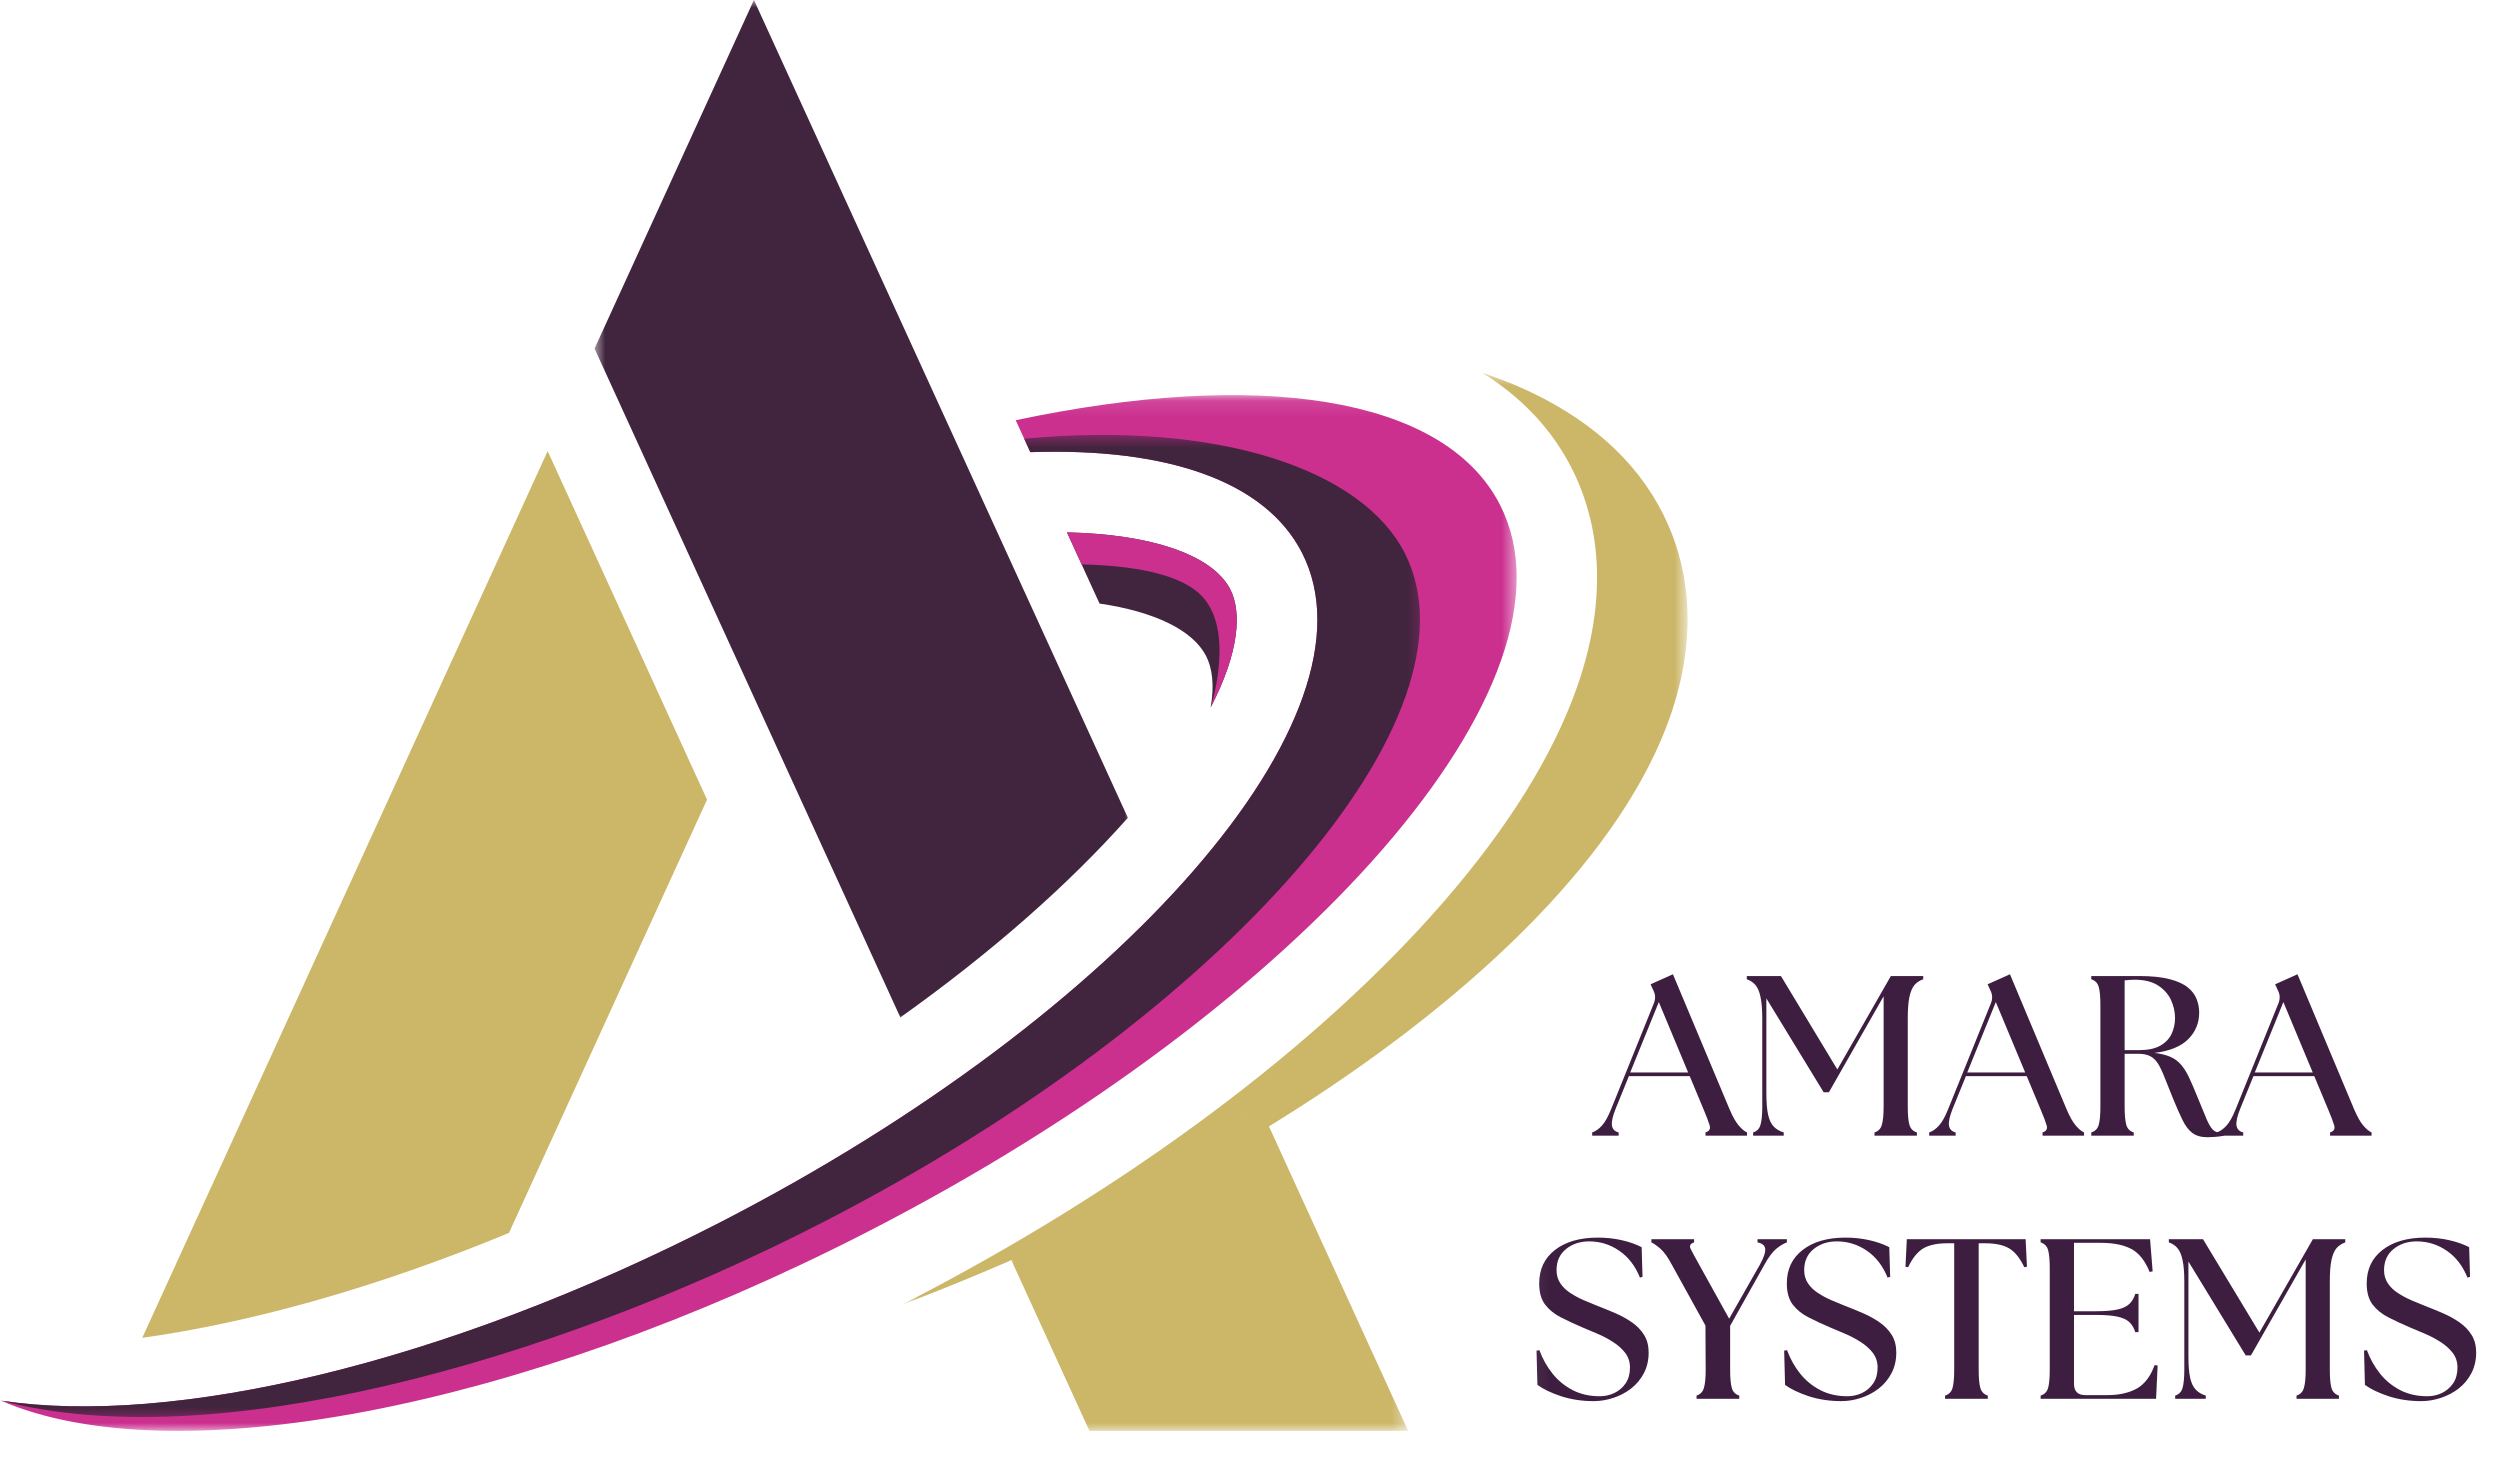
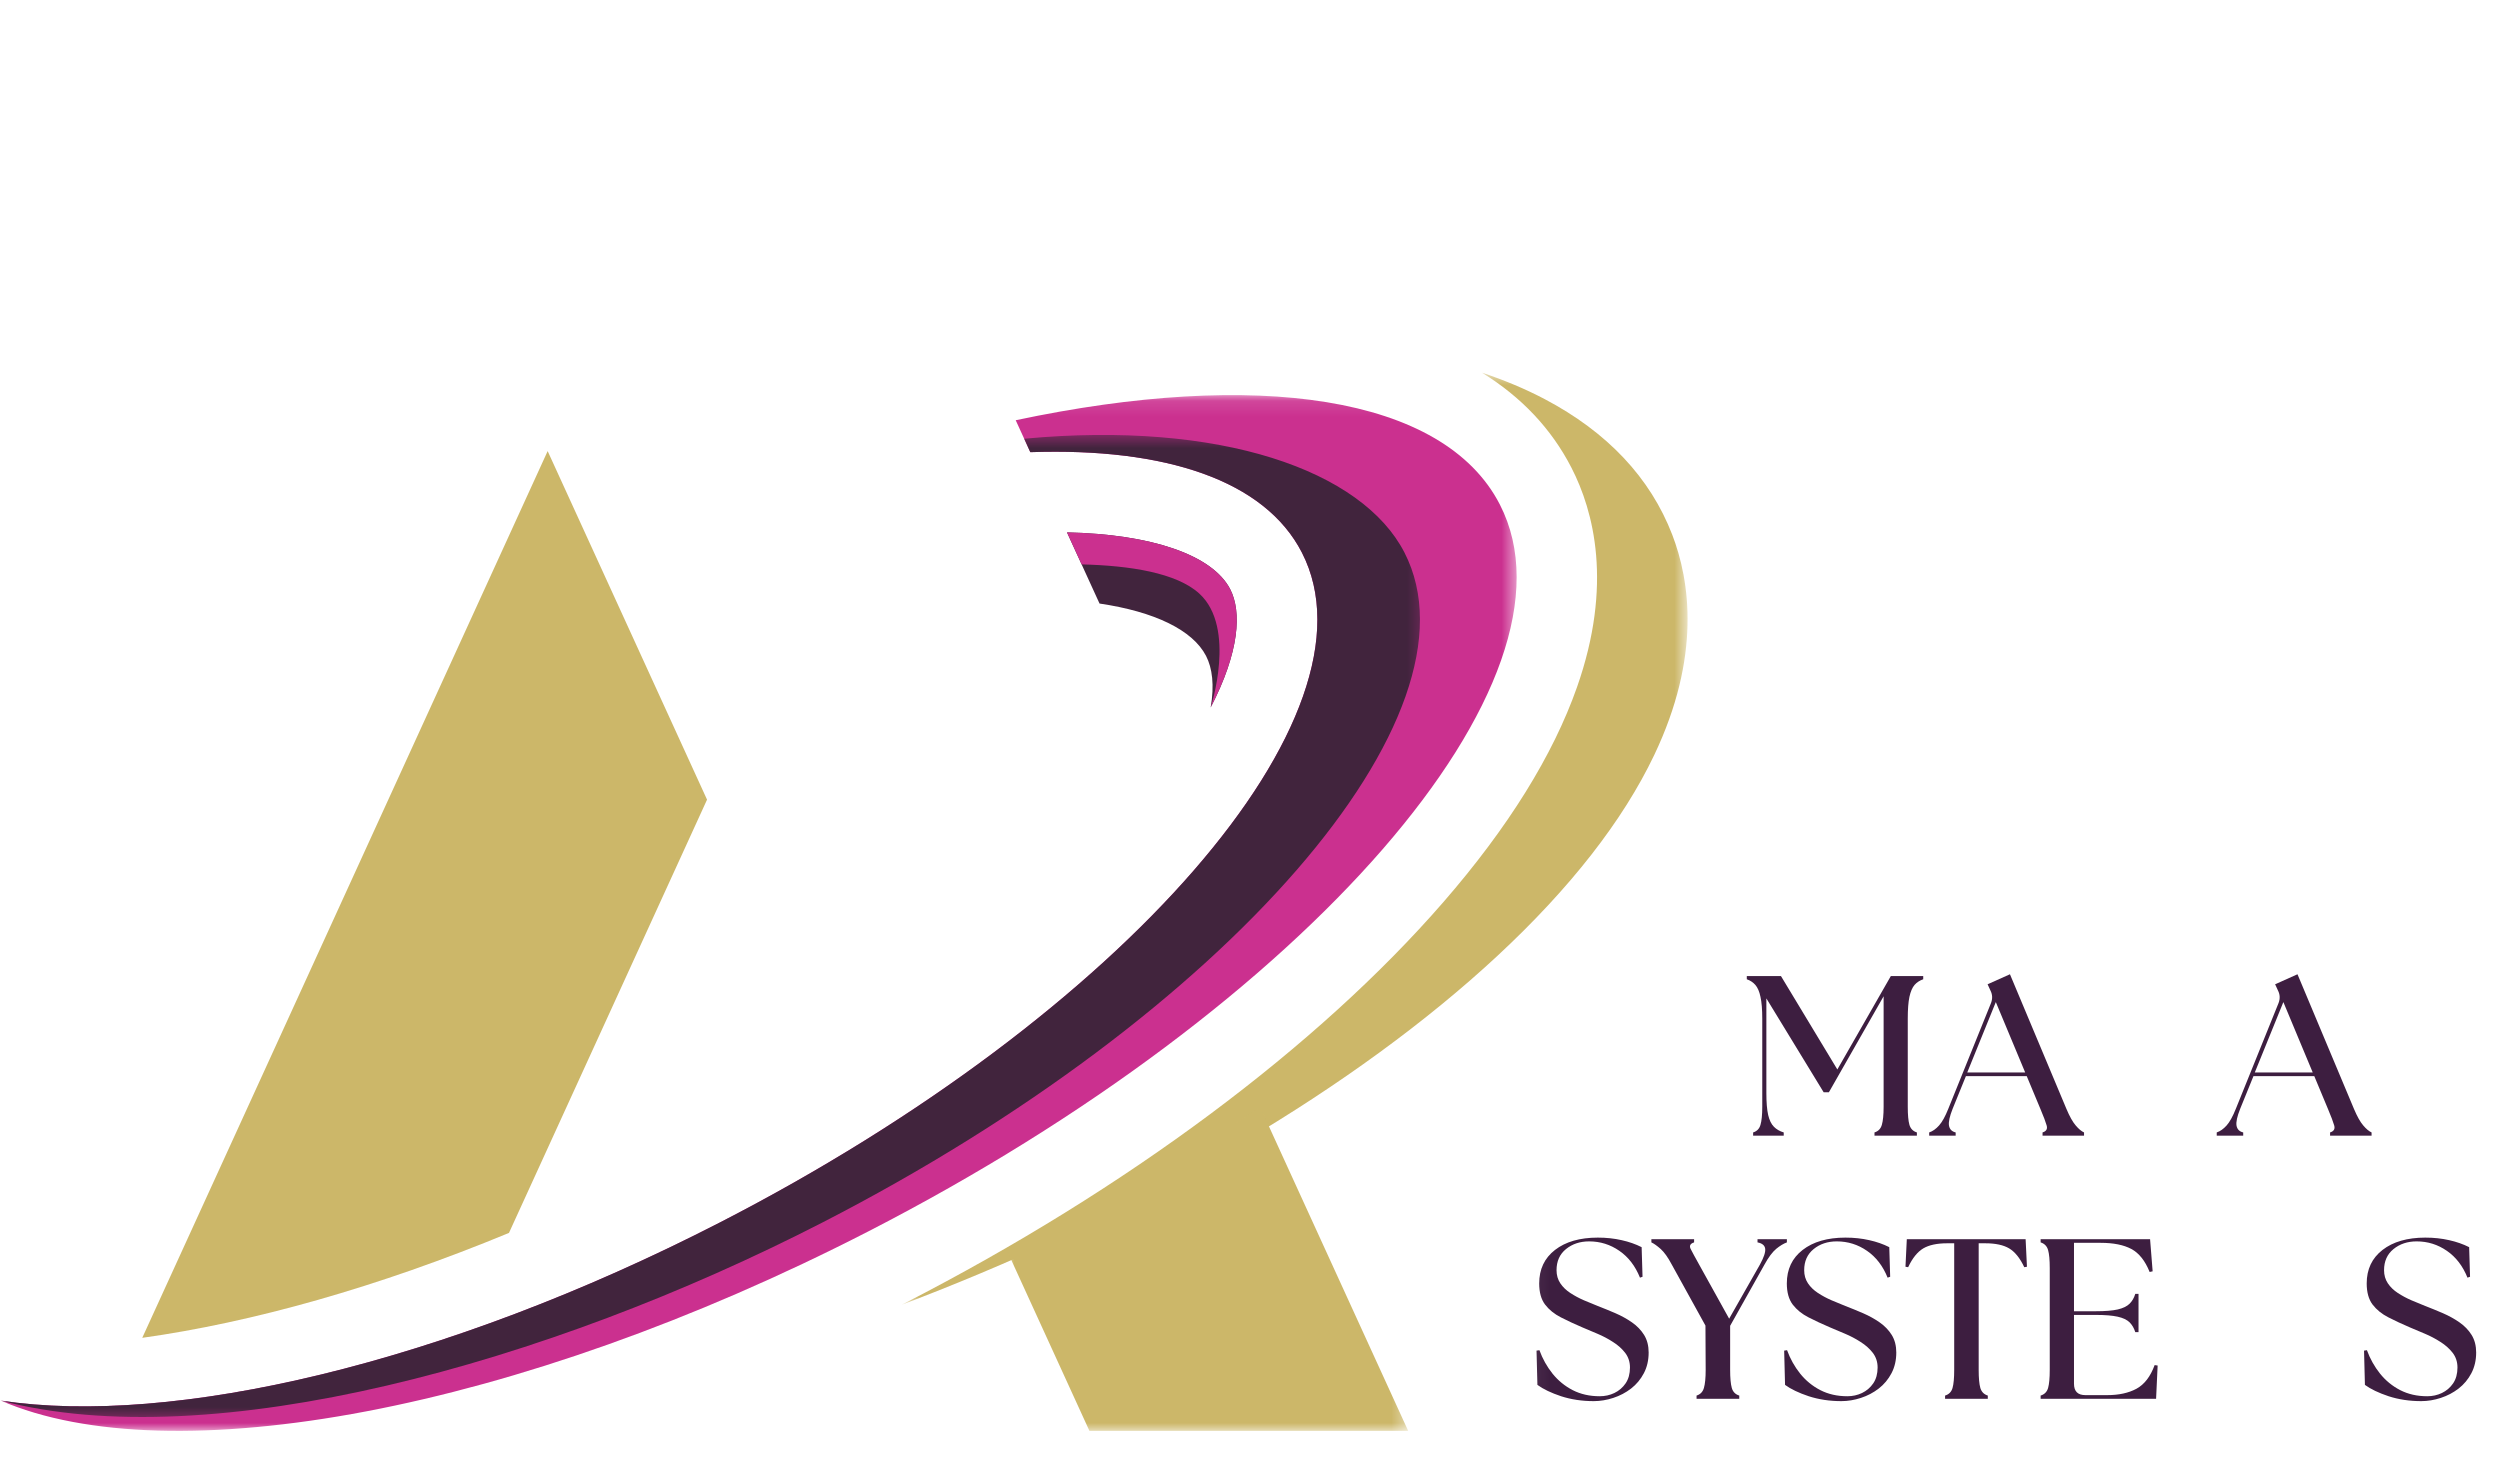
<svg xmlns="http://www.w3.org/2000/svg" width="159" height="93" viewBox="0 0 159 93" fill="none">
  <mask id="mask0_99_789" style="mask-type:luminance" maskUnits="userSpaceOnUse" x="97" y="60" width="62" height="33">
    <path d="M158.188 60.568H97.061V92.264H158.188V60.568Z" fill="white" />
  </mask>
  <g mask="url(#mask0_99_789)">
-     <path d="M101.262 72.228V72.023C101.485 71.949 101.693 71.8 101.891 71.578C102.089 71.357 102.284 71.003 102.479 70.516L105.195 63.788C105.298 63.516 105.287 63.254 105.16 63.003L104.976 62.6L106.398 61.963L109.992 70.531C110.194 71.008 110.39 71.357 110.579 71.578C110.767 71.8 110.944 71.949 111.11 72.023V72.228H108.471V72.023C108.712 71.949 108.798 71.8 108.733 71.578C108.671 71.357 108.538 71.008 108.337 70.531L107.466 68.444H103.596L102.755 70.516C102.56 71.003 102.482 71.362 102.521 71.592C102.563 71.823 102.705 71.967 102.946 72.023V72.228H101.262ZM103.681 68.21H107.367L105.5 63.732L103.681 68.21Z" fill="#3D1E40" />
    <path d="M111.499 72.229V72.023C111.74 71.949 111.896 71.788 111.966 71.542C112.041 71.293 112.08 70.909 112.08 70.389V64.786C112.08 64.197 112.041 63.735 111.966 63.399C111.896 63.059 111.786 62.808 111.641 62.642C111.499 62.478 111.317 62.357 111.096 62.281V62.076H113.268L116.855 68.019L120.258 62.076H122.317V62.281C122.094 62.357 121.91 62.478 121.765 62.642C121.624 62.808 121.514 63.059 121.44 63.399C121.369 63.735 121.334 64.197 121.334 64.786V70.389C121.334 70.909 121.369 71.293 121.44 71.542C121.514 71.788 121.673 71.949 121.914 72.023V72.229H119.218V72.023C119.459 71.949 119.614 71.788 119.685 71.542C119.759 71.293 119.798 70.909 119.798 70.389V63.364L116.317 69.469H115.985L112.341 63.498V69.519C112.341 70.11 112.379 70.573 112.455 70.913C112.534 71.249 112.656 71.498 112.822 71.663C112.987 71.829 113.194 71.949 113.445 72.023V72.229H111.499Z" fill="#3D1E40" />
    <path d="M122.696 72.228V72.023C122.919 71.949 123.128 71.8 123.326 71.578C123.524 71.357 123.719 71.003 123.913 70.516L126.63 63.788C126.733 63.516 126.722 63.254 126.595 63.003L126.411 62.6L127.833 61.963L131.427 70.531C131.628 71.008 131.825 71.357 132.014 71.578C132.201 71.8 132.378 71.949 132.545 72.023V72.228H129.906V72.023C130.146 71.949 130.233 71.8 130.167 71.578C130.105 71.357 129.973 71.008 129.771 70.531L128.901 68.444H125.031L124.189 70.516C123.995 71.003 123.917 71.362 123.956 71.592C123.998 71.823 124.14 71.967 124.38 72.023V72.228H122.696ZM125.116 68.21H128.802L126.934 63.732L125.116 68.21Z" fill="#3D1E40" />
-     <path d="M140.391 72.328C139.995 72.328 139.677 72.237 139.436 72.059C139.199 71.88 138.992 71.609 138.813 71.245C138.633 70.877 138.428 70.414 138.198 69.851C137.986 69.319 137.805 68.871 137.66 68.507C137.519 68.145 137.379 67.855 137.243 67.637C137.105 67.421 136.94 67.266 136.748 67.17C136.553 67.071 136.298 67.021 135.983 67.021H135.127V70.389C135.127 70.909 135.163 71.293 135.233 71.542C135.304 71.788 135.462 71.949 135.707 72.023V72.229H133.005V72.023C133.249 71.949 133.408 71.788 133.479 71.542C133.55 71.293 133.585 70.909 133.585 70.389V63.916C133.585 63.397 133.55 63.015 133.479 62.769C133.408 62.52 133.249 62.357 133.005 62.281V62.076H136.054C136.847 62.076 137.49 62.143 137.986 62.274C138.484 62.401 138.87 62.577 139.139 62.798C139.411 63.015 139.6 63.263 139.705 63.541C139.813 63.82 139.868 64.105 139.868 64.397C139.868 65.062 139.634 65.628 139.167 66.095C138.704 66.558 137.989 66.848 137.023 66.965C137.428 67.013 137.763 67.096 138.028 67.213C138.297 67.326 138.525 67.494 138.714 67.715C138.902 67.932 139.075 68.208 139.231 68.543C139.386 68.873 139.56 69.278 139.754 69.759C140.013 70.401 140.214 70.888 140.356 71.217C140.501 71.542 140.639 71.762 140.766 71.875C140.893 71.984 141.044 72.037 141.219 72.037C141.256 72.037 141.291 72.037 141.325 72.037C141.357 72.037 141.392 72.034 141.431 72.023V72.229C141.27 72.266 141.086 72.292 140.879 72.306C140.676 72.32 140.513 72.328 140.391 72.328ZM135.127 66.788H136.054C136.606 66.788 137.046 66.696 137.377 66.512C137.711 66.328 137.954 66.081 138.106 65.769C138.256 65.454 138.332 65.111 138.332 64.743C138.332 64.347 138.244 63.963 138.071 63.59C137.895 63.219 137.619 62.911 137.243 62.67C136.864 62.43 136.373 62.31 135.764 62.31C135.561 62.31 135.348 62.324 135.127 62.352V66.788Z" fill="#3D1E40" />
    <path d="M140.984 72.228V72.023C141.207 71.949 141.415 71.8 141.614 71.578C141.812 71.357 142.006 71.003 142.201 70.516L144.918 63.788C145.02 63.516 145.01 63.254 144.882 63.003L144.698 62.6L146.12 61.963L149.714 70.531C149.916 71.008 150.112 71.357 150.302 71.578C150.489 71.8 150.666 71.949 150.832 72.023V72.228H148.193V72.023C148.434 71.949 148.52 71.8 148.455 71.578C148.393 71.357 148.26 71.008 148.059 70.531L147.189 68.444H143.319L142.477 70.516C142.282 71.003 142.204 71.362 142.243 71.592C142.286 71.823 142.427 71.967 142.668 72.023V72.228H140.984ZM143.404 68.21H147.09L145.222 63.732L143.404 68.21Z" fill="#3D1E40" />
    <path d="M101.359 89.112C100.613 89.112 99.923 89.007 99.286 88.801C98.65 88.588 98.147 88.348 97.779 88.079L97.723 85.9L97.907 85.872C98.108 86.423 98.388 86.922 98.741 87.364C99.095 87.803 99.521 88.153 100.022 88.412C100.526 88.671 101.099 88.801 101.741 88.801C102.075 88.801 102.387 88.733 102.675 88.595C102.967 88.454 103.206 88.249 103.39 87.98C103.574 87.707 103.666 87.371 103.666 86.975C103.666 86.618 103.563 86.307 103.361 86.041C103.158 85.778 102.898 85.546 102.583 85.348C102.272 85.146 101.941 84.971 101.593 84.825C101.242 84.674 100.924 84.54 100.638 84.421C100.142 84.209 99.686 83.997 99.272 83.784C98.856 83.572 98.522 83.302 98.267 82.971C98.016 82.637 97.892 82.189 97.892 81.627C97.892 80.726 98.227 80.017 98.897 79.497C99.571 78.974 100.478 78.712 101.621 78.712C102.162 78.712 102.668 78.767 103.135 78.874C103.605 78.979 104.03 79.127 104.408 79.32L104.465 81.202L104.302 81.259C104.005 80.519 103.568 79.95 102.993 79.554C102.417 79.154 101.777 78.952 101.069 78.952C100.489 78.952 99.997 79.115 99.597 79.441C99.196 79.766 98.996 80.215 98.996 80.785C98.996 81.101 99.076 81.379 99.237 81.62C99.396 81.857 99.608 82.062 99.873 82.235C100.142 82.41 100.427 82.564 100.729 82.695C101.035 82.822 101.333 82.946 101.621 83.063C101.989 83.204 102.364 83.358 102.746 83.523C103.128 83.689 103.476 83.882 103.793 84.103C104.113 84.326 104.37 84.591 104.564 84.902C104.757 85.214 104.854 85.587 104.854 86.02C104.854 86.512 104.752 86.951 104.55 87.336C104.347 87.723 104.076 88.049 103.736 88.312C103.4 88.572 103.024 88.77 102.604 88.907C102.189 89.043 101.773 89.112 101.359 89.112Z" fill="#3D1E40" />
    <path d="M107.901 88.963V88.758C108.141 88.684 108.297 88.523 108.368 88.277C108.442 88.028 108.481 87.644 108.481 87.124L108.467 84.308L106.323 80.424C106.082 79.968 105.845 79.637 105.616 79.433C105.389 79.232 105.195 79.092 105.028 79.016V78.811H107.745V79.016C107.499 79.092 107.427 79.232 107.526 79.433C107.628 79.637 107.809 79.968 108.063 80.424L109.974 83.869L111.933 80.424C112.183 79.968 112.294 79.632 112.266 79.419C112.238 79.207 112.075 79.073 111.778 79.016V78.811H113.646V79.016C113.433 79.092 113.203 79.232 112.959 79.433C112.719 79.637 112.473 79.968 112.223 80.424L110.037 84.322V87.124C110.037 87.644 110.073 88.028 110.143 88.277C110.214 88.523 110.372 88.684 110.617 88.758V88.963H107.901Z" fill="#3D1E40" />
    <path d="M117.109 89.112C116.363 89.112 115.673 89.007 115.036 88.801C114.399 88.588 113.897 88.348 113.529 88.079L113.473 85.9L113.657 85.872C113.858 86.423 114.138 86.922 114.491 87.364C114.845 87.803 115.271 88.153 115.772 88.412C116.276 88.671 116.849 88.801 117.491 88.801C117.825 88.801 118.137 88.733 118.425 88.595C118.717 88.454 118.956 88.249 119.14 87.98C119.324 87.707 119.416 87.371 119.416 86.975C119.416 86.618 119.313 86.307 119.111 86.041C118.908 85.778 118.648 85.546 118.333 85.348C118.022 85.146 117.691 84.971 117.343 84.825C116.992 84.674 116.674 84.54 116.388 84.421C115.892 84.209 115.436 83.997 115.022 83.784C114.606 83.572 114.272 83.302 114.017 82.971C113.766 82.637 113.642 82.189 113.642 81.627C113.642 80.726 113.977 80.017 114.647 79.497C115.321 78.974 116.228 78.712 117.371 78.712C117.912 78.712 118.418 78.767 118.885 78.874C119.355 78.979 119.78 79.127 120.158 79.32L120.215 81.202L120.052 81.259C119.755 80.519 119.318 79.95 118.743 79.554C118.167 79.154 117.527 78.952 116.819 78.952C116.239 78.952 115.747 79.115 115.348 79.441C114.946 79.766 114.746 80.215 114.746 80.785C114.746 81.101 114.826 81.379 114.987 81.62C115.146 81.857 115.358 82.062 115.623 82.235C115.892 82.41 116.177 82.564 116.479 82.695C116.785 82.822 117.083 82.946 117.371 83.063C117.739 83.204 118.114 83.358 118.496 83.523C118.878 83.689 119.226 83.882 119.543 84.103C119.863 84.326 120.12 84.591 120.314 84.902C120.507 85.214 120.604 85.587 120.604 86.02C120.604 86.512 120.502 86.951 120.3 87.336C120.097 87.723 119.826 88.049 119.486 88.312C119.15 88.572 118.774 88.77 118.354 88.907C117.939 89.043 117.523 89.112 117.109 89.112Z" fill="#3D1E40" />
    <path d="M123.707 88.963V88.758C123.951 88.684 124.11 88.523 124.181 88.277C124.252 88.028 124.287 87.644 124.287 87.124V79.073H123.842C123.194 79.073 122.688 79.182 122.32 79.398C121.953 79.616 121.631 80.014 121.358 80.594L121.188 80.565L121.273 78.811H128.829L128.914 80.565L128.744 80.594C128.47 80.014 128.15 79.616 127.782 79.398C127.418 79.182 126.912 79.073 126.261 79.073H125.844V87.124C125.844 87.644 125.879 88.028 125.95 88.277C126.024 88.523 126.183 88.684 126.424 88.758V88.963H123.707Z" fill="#3D1E40" />
    <path d="M129.784 88.963V88.758C130.028 88.684 130.187 88.523 130.258 88.277C130.328 88.028 130.364 87.644 130.364 87.124V80.65C130.364 80.132 130.328 79.75 130.258 79.504C130.187 79.255 130.028 79.092 129.784 79.016V78.811H136.745L136.908 80.856L136.717 80.898C136.429 80.182 136.04 79.693 135.55 79.433C135.063 79.175 134.414 79.044 133.604 79.044H131.906V83.395H133.293C133.887 83.395 134.351 83.358 134.687 83.282C135.026 83.203 135.277 83.081 135.444 82.914C135.608 82.75 135.728 82.543 135.804 82.292H136.01V84.725H135.804C135.728 84.476 135.608 84.269 135.444 84.103C135.277 83.938 135.026 83.818 134.687 83.742C134.351 83.668 133.887 83.629 133.293 83.629H131.906V88.008C131.906 88.489 132.147 88.73 132.628 88.73H134.022C134.757 88.73 135.375 88.595 135.875 88.327C136.379 88.054 136.767 87.552 137.035 86.82L137.226 86.848L137.127 88.963H129.784Z" fill="#3D1E40" />
-     <path d="M138.342 88.963V88.758C138.582 88.684 138.738 88.523 138.809 88.277C138.883 88.028 138.922 87.644 138.922 87.124V81.52C138.922 80.931 138.883 80.47 138.809 80.134C138.738 79.794 138.628 79.543 138.483 79.377C138.342 79.212 138.16 79.092 137.938 79.016V78.811H140.11L143.697 84.754L147.1 78.811H149.159V79.016C148.936 79.092 148.752 79.212 148.607 79.377C148.466 79.543 148.356 79.794 148.282 80.134C148.211 80.47 148.176 80.931 148.176 81.52V87.124C148.176 87.644 148.211 88.028 148.282 88.277C148.356 88.523 148.515 88.684 148.756 88.758V88.963H146.06V88.758C146.301 88.684 146.457 88.523 146.527 88.277C146.602 88.028 146.641 87.644 146.641 87.124V80.099L143.16 86.204H142.827L139.184 80.233V86.254C139.184 86.844 139.221 87.308 139.297 87.647C139.376 87.983 139.498 88.233 139.665 88.397C139.829 88.564 140.036 88.684 140.287 88.758V88.963H138.342Z" fill="#3D1E40" />
    <path d="M153.989 89.112C153.243 89.112 152.553 89.007 151.916 88.801C151.279 88.588 150.777 88.348 150.409 88.079L150.353 85.9L150.536 85.872C150.738 86.423 151.018 86.922 151.371 87.364C151.725 87.803 152.151 88.153 152.652 88.412C153.156 88.671 153.729 88.801 154.371 88.801C154.705 88.801 155.017 88.733 155.305 88.595C155.597 88.454 155.836 88.249 156.02 87.98C156.203 87.707 156.295 87.371 156.295 86.975C156.295 86.618 156.193 86.307 155.991 86.041C155.788 85.778 155.528 85.546 155.213 85.348C154.902 85.146 154.571 84.971 154.223 84.825C153.872 84.674 153.554 84.54 153.267 84.421C152.772 84.209 152.316 83.997 151.902 83.784C151.486 83.572 151.152 83.302 150.897 82.971C150.646 82.637 150.522 82.189 150.522 81.627C150.522 80.726 150.857 80.017 151.527 79.497C152.201 78.974 153.108 78.712 154.251 78.712C154.792 78.712 155.298 78.767 155.765 78.874C156.235 78.979 156.66 79.127 157.038 79.32L157.095 81.202L156.932 81.259C156.635 80.519 156.198 79.95 155.623 79.554C155.047 79.154 154.406 78.952 153.699 78.952C153.119 78.952 152.627 79.115 152.227 79.441C151.826 79.766 151.626 80.215 151.626 80.785C151.626 81.101 151.706 81.379 151.867 81.62C152.026 81.857 152.238 82.062 152.503 82.235C152.772 82.41 153.057 82.564 153.359 82.695C153.665 82.822 153.963 82.946 154.251 83.063C154.619 83.204 154.994 83.358 155.376 83.523C155.758 83.689 156.106 83.882 156.423 84.103C156.743 84.326 156.999 84.591 157.194 84.902C157.387 85.214 157.484 85.587 157.484 86.02C157.484 86.512 157.381 86.951 157.18 87.336C156.976 87.723 156.706 88.049 156.366 88.312C156.03 88.572 155.653 88.77 155.234 88.907C154.819 89.043 154.403 89.112 153.989 89.112Z" fill="#3D1E40" />
  </g>
  <path d="M78.245 37.483C77.129 35.309 73.271 33.975 67.86 33.859L69.93 38.385C73.425 38.901 75.859 40.069 76.707 41.721C77.104 42.492 77.243 43.59 76.999 44.993C78.834 41.455 78.978 38.912 78.245 37.483Z" fill="#41243D" />
  <mask id="mask1_99_789" style="mask-type:luminance" maskUnits="userSpaceOnUse" x="57" y="23" width="51" height="61">
    <path d="M57.271 23.644H107.312V83.072H57.271V23.644Z" fill="white" />
  </mask>
  <g mask="url(#mask1_99_789)">
    <path d="M106.353 34.005C104.956 30.385 102.227 27.482 98.238 25.381C97.021 24.741 95.691 24.182 94.253 23.701C96.77 25.257 98.677 27.281 99.943 29.745C101.369 32.518 102.588 37.191 100.297 43.705C98.774 48.035 95.918 52.632 91.804 57.367C83.804 66.578 71.649 75.634 57.579 82.865C57.503 82.904 57.425 82.941 57.347 82.981C57.639 82.87 57.931 82.762 58.221 82.651C73.089 76.92 86.232 69.159 95.235 60.793C99.862 56.493 103.217 52.197 105.207 48.024C108.2 41.745 107.482 36.936 106.353 34.005Z" fill="#CCB769" />
  </g>
  <mask id="mask2_99_789" style="mask-type:luminance" maskUnits="userSpaceOnUse" x="63" y="70" width="27" height="22">
    <path d="M63.968 70.411H89.6V91.003H63.968V70.411Z" fill="white" />
  </mask>
  <g mask="url(#mask2_99_789)">
    <path d="M89.56 91.003L80.147 70.417C75.267 73.641 69.821 76.671 63.982 79.402L69.287 91.003H89.56Z" fill="#CCB769" />
  </g>
  <path d="M34.831 28.689L9.047 85.086C16.035 84.108 24.04 81.862 32.371 78.413L44.968 50.858L34.831 28.689Z" fill="#CCB769" />
  <mask id="mask3_99_789" style="mask-type:luminance" maskUnits="userSpaceOnUse" x="37" y="0" width="36" height="66">
-     <path d="M37.745 0H72.157V65.096H37.745V0Z" fill="white" />
-   </mask>
+     </mask>
  <g mask="url(#mask3_99_789)">
    <path d="M71.732 52.011L47.95 -0.002L37.813 22.169L57.262 64.707C63.067 60.575 67.977 56.244 71.732 52.011Z" fill="#41243D" />
  </g>
  <path d="M78.245 37.483C77.129 35.309 73.271 33.975 67.86 33.859L68.791 35.896C71.845 35.969 74.829 36.427 76.279 37.755C78.658 39.931 76.999 44.993 76.999 44.993C78.834 41.455 78.978 38.912 78.245 37.483Z" fill="#CB308F" />
  <mask id="mask4_99_789" style="mask-type:luminance" maskUnits="userSpaceOnUse" x="0" y="25" width="97" height="67">
    <path d="M0.041 25.109H96.505V91.003H0.041V25.109Z" fill="white" />
  </mask>
  <g mask="url(#mask4_99_789)">
    <path d="M95.389 32.085C91.807 25.116 79.856 23.49 64.599 26.727L65.528 28.758C74.102 28.464 80.433 30.537 82.799 35.141C88.095 45.447 71.527 64.521 45.792 77.746C28.229 86.772 10.936 90.741 0.041 89.075C10.824 93.753 32.829 89.826 55.239 78.31C83.158 63.961 101.135 43.265 95.389 32.085Z" fill="#CB308F" />
  </g>
  <mask id="mask5_99_789" style="mask-type:luminance" maskUnits="userSpaceOnUse" x="0" y="27" width="91" height="64">
    <path d="M0 27.514H90.721V90.453H0V27.514Z" fill="white" />
  </mask>
  <g mask="url(#mask5_99_789)">
    <path d="M89.323 35.141C86.636 29.914 77.624 26.736 65.137 27.903L65.528 28.758C74.103 28.464 80.433 30.537 82.8 35.141C88.095 45.447 71.528 64.521 45.793 77.746C28.229 86.772 10.936 90.741 0.041 89.075C13.421 92.612 34.752 86.772 52.316 77.746C78.051 64.521 94.618 45.447 89.323 35.141Z" fill="#41243D" />
  </g>
</svg>